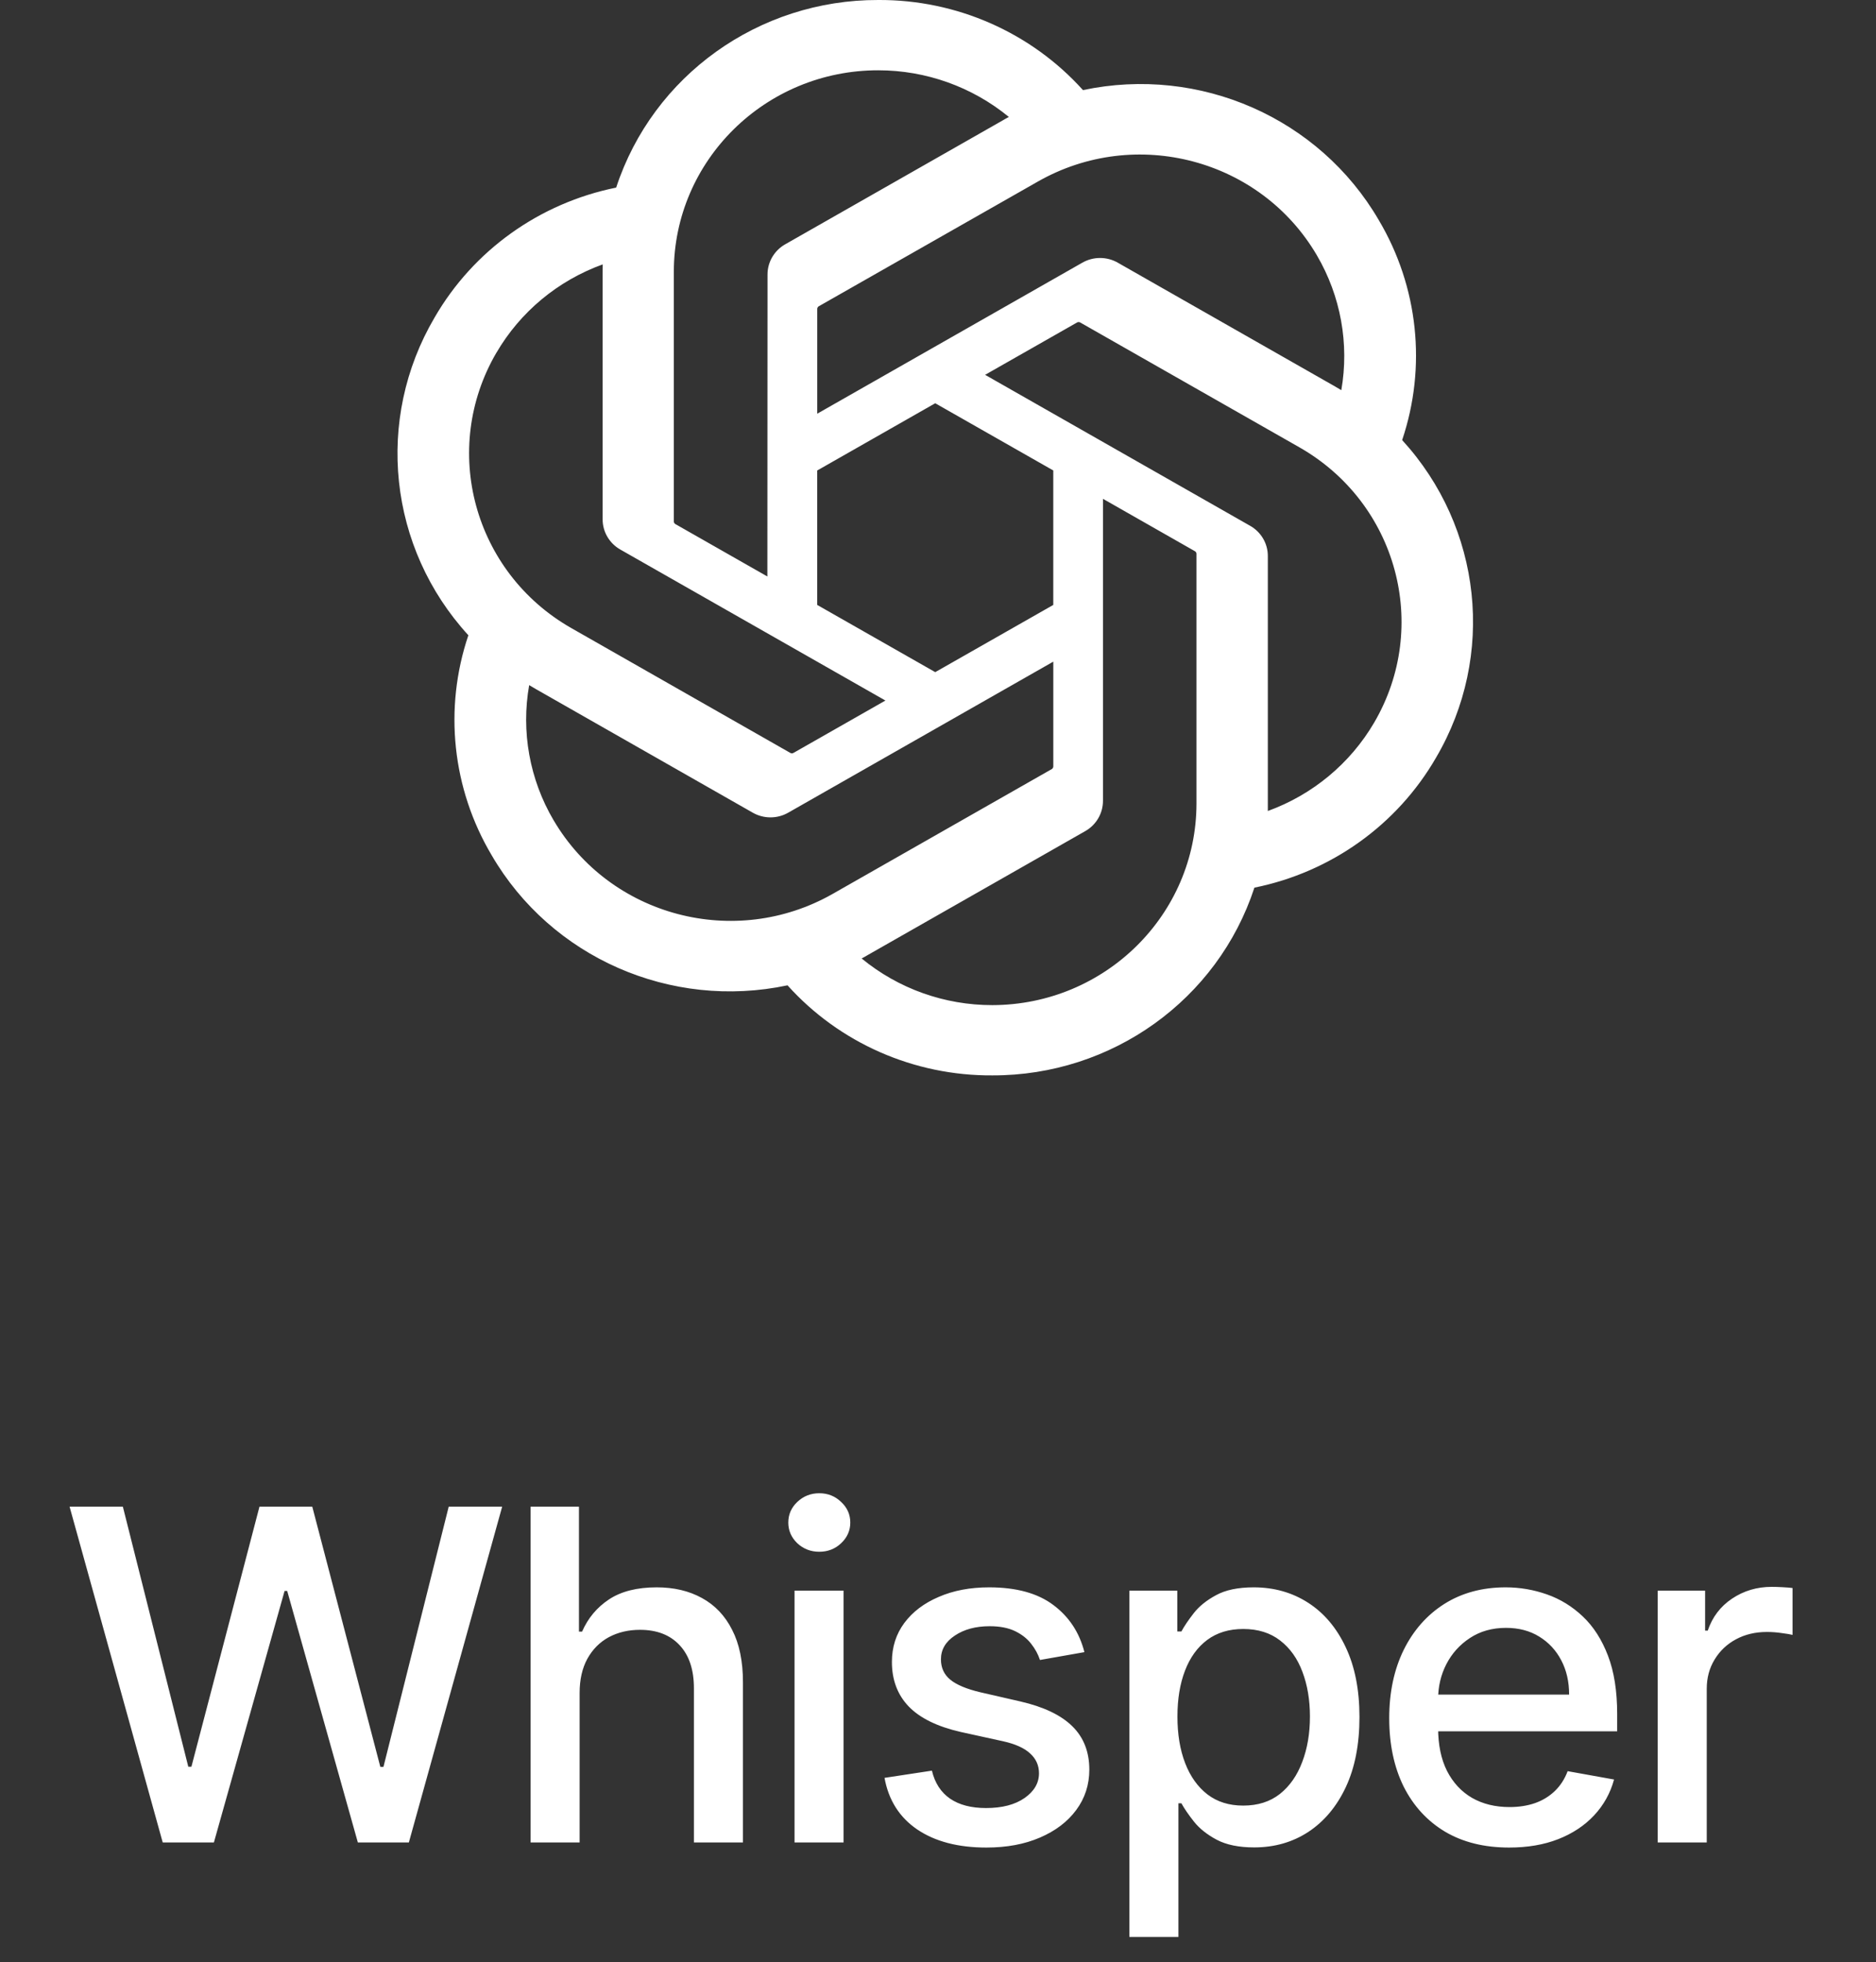
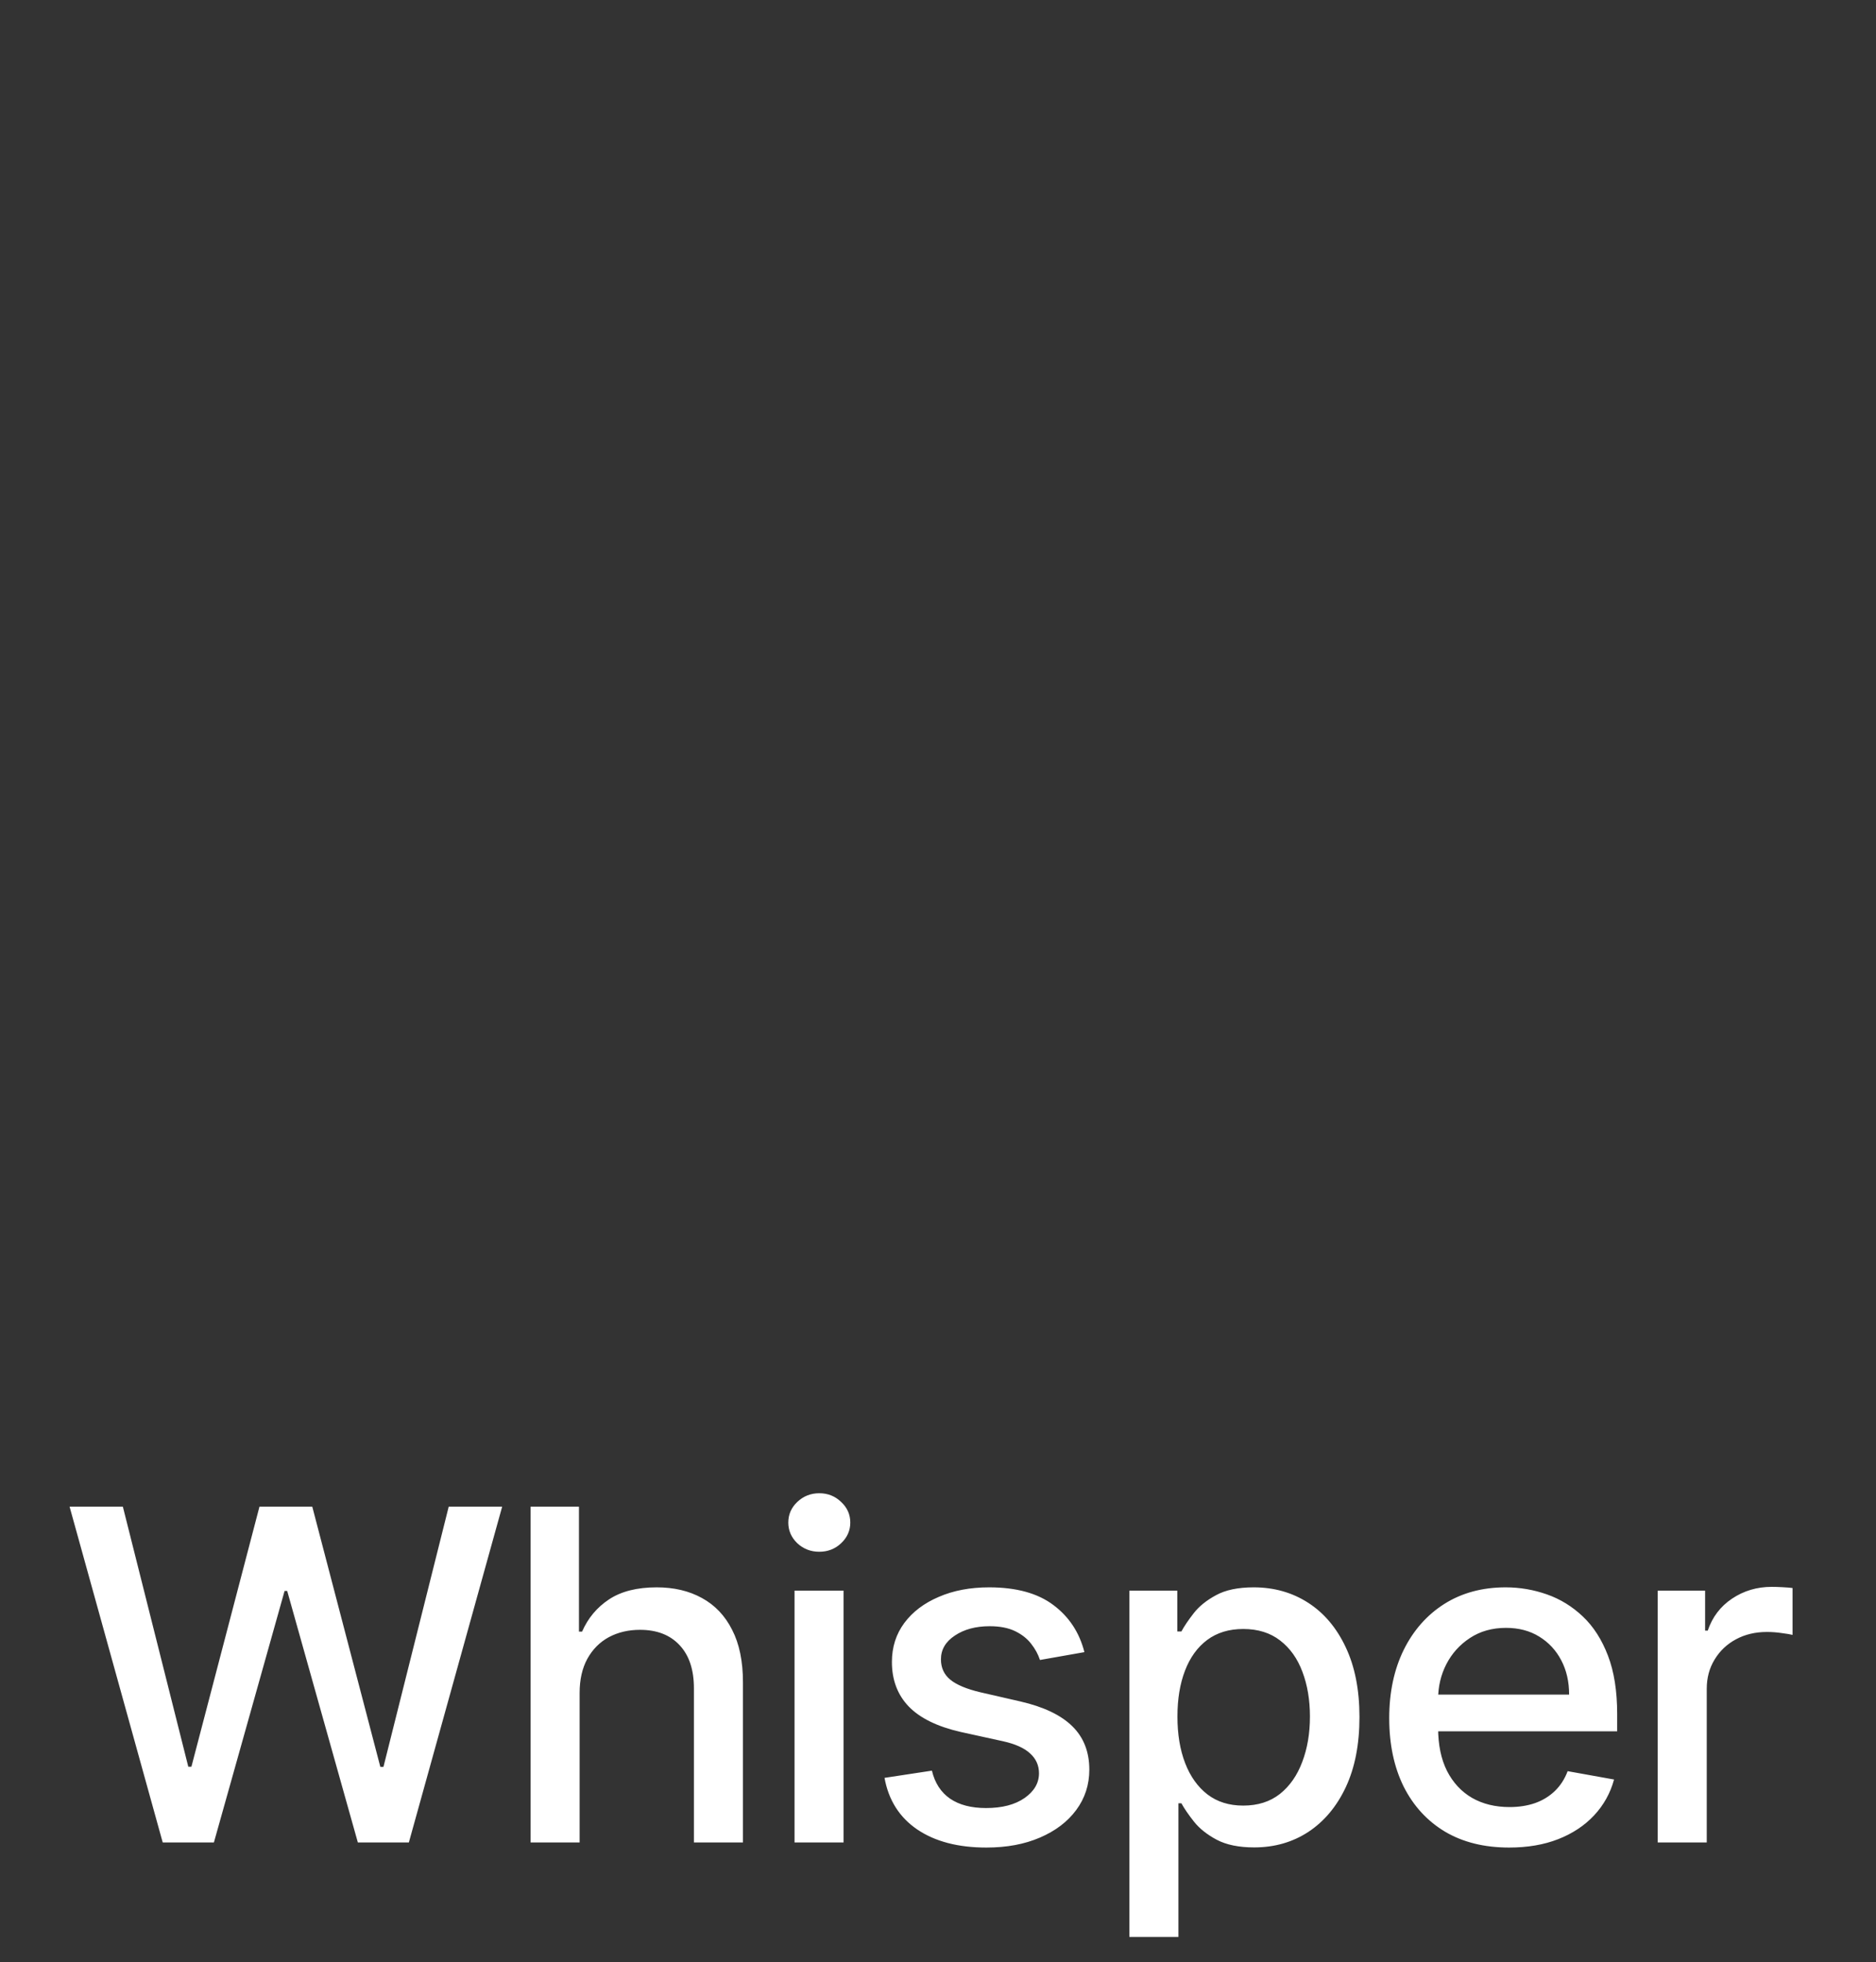
<svg xmlns="http://www.w3.org/2000/svg" width="65" height="68" viewBox="0 0 65 68" fill="none">
  <rect x="0" y="0" width="65" height="68" fill="#333333" stroke="none" />
-   <path d="M48.581 15.253C49.437 12.715 49.142 9.935 47.772 7.627C45.712 4.087 41.569 2.265 37.523 3.122C35.723 1.122 33.137 -0.016 30.426 0C26.291 -0.009 22.622 2.618 21.349 6.501C18.692 7.038 16.399 8.679 15.057 11.004C12.981 14.535 13.455 18.986 16.228 22.014C15.371 24.552 15.666 27.332 17.037 29.64C19.097 33.18 23.24 35.002 27.286 34.145C29.084 36.145 31.672 37.283 34.383 37.266C38.52 37.276 42.191 34.647 43.463 30.76C46.12 30.223 48.413 28.582 49.755 26.257C51.829 22.726 51.354 18.278 48.582 15.25L48.581 15.253ZM34.385 34.831C32.729 34.833 31.125 34.261 29.854 33.214C29.912 33.184 30.012 33.129 30.077 33.089L37.597 28.804C37.982 28.588 38.218 28.184 38.216 27.747V17.286L41.394 19.097C41.428 19.113 41.451 19.146 41.456 19.183V27.846C41.451 31.699 38.289 34.822 34.385 34.831ZM19.179 28.422C18.349 27.008 18.05 25.351 18.335 23.742C18.39 23.775 18.488 23.834 18.558 23.874L26.078 28.16C26.46 28.38 26.932 28.38 27.314 28.16L36.495 22.928V26.55C36.497 26.588 36.48 26.624 36.45 26.647L28.848 30.978C25.462 32.902 21.138 31.758 19.18 28.422H19.179ZM17.2 12.224C18.026 10.807 19.33 9.724 20.883 9.162C20.883 9.226 20.88 9.339 20.88 9.418V17.991C20.877 18.426 21.113 18.83 21.497 19.046L30.678 24.276L27.499 26.087C27.468 26.108 27.427 26.111 27.392 26.096L19.789 21.762C16.41 19.831 15.251 15.565 17.198 12.225L17.2 12.224ZM43.313 18.22L34.132 12.989L37.311 11.179C37.343 11.158 37.383 11.155 37.418 11.17L45.021 15.501C48.406 17.43 49.566 21.703 47.611 25.043C46.783 26.457 45.48 27.54 43.928 28.104V19.275C43.932 18.84 43.697 18.437 43.314 18.22H43.313ZM46.476 13.522C46.421 13.488 46.323 13.43 46.253 13.39L38.733 9.105C38.352 8.885 37.88 8.885 37.497 9.105L28.316 14.336V10.714C28.314 10.677 28.331 10.641 28.361 10.618L35.963 6.29C39.349 4.363 43.678 5.51 45.63 8.852C46.455 10.264 46.754 11.916 46.474 13.522H46.476ZM26.588 19.977L23.409 18.166C23.375 18.15 23.352 18.118 23.347 18.08V9.417C23.35 5.56 26.521 2.434 30.43 2.436C32.083 2.436 33.684 3.009 34.955 4.053C34.897 4.083 34.798 4.138 34.732 4.178L27.211 8.463C26.827 8.679 26.591 9.082 26.593 9.518L26.588 19.975V19.977ZM28.315 16.304L32.404 13.974L36.494 16.303V20.963L32.404 23.292L28.315 20.963V16.304Z" fill="white" />
  <path d="M5.638 63.848L2.411 52.212H4.257L6.524 61.223H6.632L8.99 52.212H10.82L13.178 61.229H13.286L15.547 52.212H17.399L14.166 63.848H12.399L9.951 55.132H9.86L7.411 63.848H5.638ZM20.083 58.666V63.848H18.384V52.212H20.06V56.541H20.168C20.373 56.072 20.685 55.699 21.105 55.422C21.526 55.145 22.075 55.007 22.753 55.007C23.352 55.007 23.875 55.13 24.321 55.377C24.772 55.623 25.121 55.99 25.367 56.479C25.617 56.964 25.742 57.57 25.742 58.297V63.848H24.043V58.502C24.043 57.861 23.878 57.365 23.549 57.013C23.219 56.657 22.761 56.479 22.174 56.479C21.772 56.479 21.412 56.564 21.094 56.734C20.78 56.905 20.532 57.155 20.35 57.484C20.172 57.81 20.083 58.204 20.083 58.666ZM27.529 63.848V55.121H29.228V63.848H27.529ZM28.387 53.774C28.091 53.774 27.838 53.676 27.625 53.479C27.417 53.278 27.313 53.039 27.313 52.763C27.313 52.483 27.417 52.244 27.625 52.047C27.838 51.846 28.091 51.746 28.387 51.746C28.682 51.746 28.934 51.846 29.143 52.047C29.355 52.244 29.461 52.483 29.461 52.763C29.461 53.039 29.355 53.278 29.143 53.479C28.934 53.676 28.682 53.774 28.387 53.774ZM37.573 57.252L36.033 57.524C35.969 57.327 35.867 57.14 35.727 56.962C35.59 56.784 35.404 56.638 35.17 56.524C34.935 56.411 34.641 56.354 34.289 56.354C33.808 56.354 33.406 56.462 33.084 56.678C32.763 56.89 32.602 57.164 32.602 57.502C32.602 57.793 32.709 58.028 32.925 58.206C33.141 58.384 33.49 58.53 33.971 58.644L35.357 58.962C36.16 59.147 36.759 59.433 37.153 59.82C37.547 60.206 37.743 60.708 37.743 61.325C37.743 61.848 37.592 62.314 37.289 62.723C36.99 63.128 36.571 63.447 36.033 63.678C35.499 63.909 34.88 64.024 34.175 64.024C33.198 64.024 32.401 63.816 31.783 63.399C31.166 62.979 30.787 62.382 30.647 61.609L32.289 61.359C32.391 61.788 32.602 62.111 32.92 62.331C33.238 62.547 33.653 62.655 34.164 62.655C34.721 62.655 35.166 62.539 35.499 62.308C35.833 62.074 35.999 61.788 35.999 61.45C35.999 61.178 35.897 60.949 35.692 60.763C35.492 60.577 35.183 60.437 34.766 60.343L33.289 60.019C32.475 59.833 31.872 59.538 31.482 59.132C31.096 58.727 30.903 58.214 30.903 57.593C30.903 57.077 31.047 56.627 31.334 56.24C31.622 55.854 32.02 55.553 32.528 55.337C33.035 55.117 33.617 55.007 34.272 55.007C35.215 55.007 35.958 55.212 36.499 55.621C37.041 56.026 37.399 56.57 37.573 57.252ZM39.131 67.121V55.121H40.791V56.536H40.933C41.031 56.354 41.173 56.144 41.359 55.905C41.544 55.666 41.802 55.458 42.131 55.28C42.461 55.098 42.897 55.007 43.438 55.007C44.143 55.007 44.772 55.185 45.325 55.541C45.878 55.897 46.311 56.411 46.626 57.081C46.944 57.752 47.103 58.558 47.103 59.502C47.103 60.445 46.946 61.253 46.631 61.928C46.317 62.598 45.885 63.115 45.336 63.479C44.787 63.839 44.16 64.019 43.455 64.019C42.925 64.019 42.491 63.93 42.154 63.752C41.821 63.574 41.559 63.365 41.37 63.127C41.181 62.888 41.035 62.676 40.933 62.49H40.83V67.121H39.131ZM40.796 59.484C40.796 60.098 40.885 60.636 41.063 61.098C41.241 61.56 41.499 61.922 41.836 62.183C42.173 62.441 42.586 62.57 43.075 62.57C43.582 62.57 44.006 62.435 44.347 62.166C44.688 61.894 44.946 61.524 45.12 61.058C45.298 60.593 45.387 60.068 45.387 59.484C45.387 58.909 45.3 58.392 45.126 57.933C44.955 57.475 44.698 57.113 44.353 56.848C44.012 56.583 43.586 56.45 43.075 56.45C42.582 56.45 42.166 56.577 41.825 56.831C41.487 57.085 41.232 57.439 41.058 57.894C40.883 58.348 40.796 58.878 40.796 59.484ZM52.288 64.024C51.428 64.024 50.687 63.841 50.066 63.473C49.449 63.102 48.971 62.581 48.634 61.911C48.301 61.236 48.134 60.447 48.134 59.541C48.134 58.647 48.301 57.859 48.634 57.178C48.971 56.496 49.441 55.964 50.044 55.581C50.65 55.199 51.358 55.007 52.169 55.007C52.661 55.007 53.138 55.089 53.6 55.252C54.062 55.414 54.477 55.67 54.845 56.019C55.212 56.367 55.502 56.82 55.714 57.377C55.926 57.93 56.032 58.602 56.032 59.394V59.996H49.095V58.723H54.367C54.367 58.276 54.276 57.88 54.095 57.536C53.913 57.187 53.657 56.913 53.328 56.712C53.002 56.511 52.619 56.411 52.18 56.411C51.703 56.411 51.286 56.528 50.93 56.763C50.578 56.994 50.305 57.297 50.112 57.672C49.922 58.043 49.828 58.447 49.828 58.882V59.877C49.828 60.46 49.93 60.956 50.134 61.365C50.343 61.774 50.633 62.087 51.004 62.303C51.375 62.515 51.809 62.621 52.305 62.621C52.627 62.621 52.92 62.575 53.185 62.484C53.451 62.39 53.68 62.25 53.873 62.064C54.066 61.878 54.214 61.649 54.316 61.377L55.924 61.666C55.795 62.14 55.564 62.555 55.231 62.911C54.901 63.263 54.487 63.538 53.987 63.734C53.49 63.928 52.924 64.024 52.288 64.024ZM57.437 63.848V55.121H59.079V56.507H59.17C59.329 56.038 59.609 55.668 60.011 55.399C60.416 55.127 60.875 54.99 61.386 54.99C61.492 54.99 61.617 54.994 61.761 55.002C61.909 55.009 62.024 55.019 62.108 55.03V56.655C62.039 56.636 61.918 56.615 61.744 56.593C61.57 56.566 61.395 56.553 61.221 56.553C60.82 56.553 60.462 56.638 60.147 56.808C59.837 56.975 59.59 57.208 59.409 57.507C59.227 57.803 59.136 58.14 59.136 58.519V63.848H57.437Z" fill="white" />
</svg>